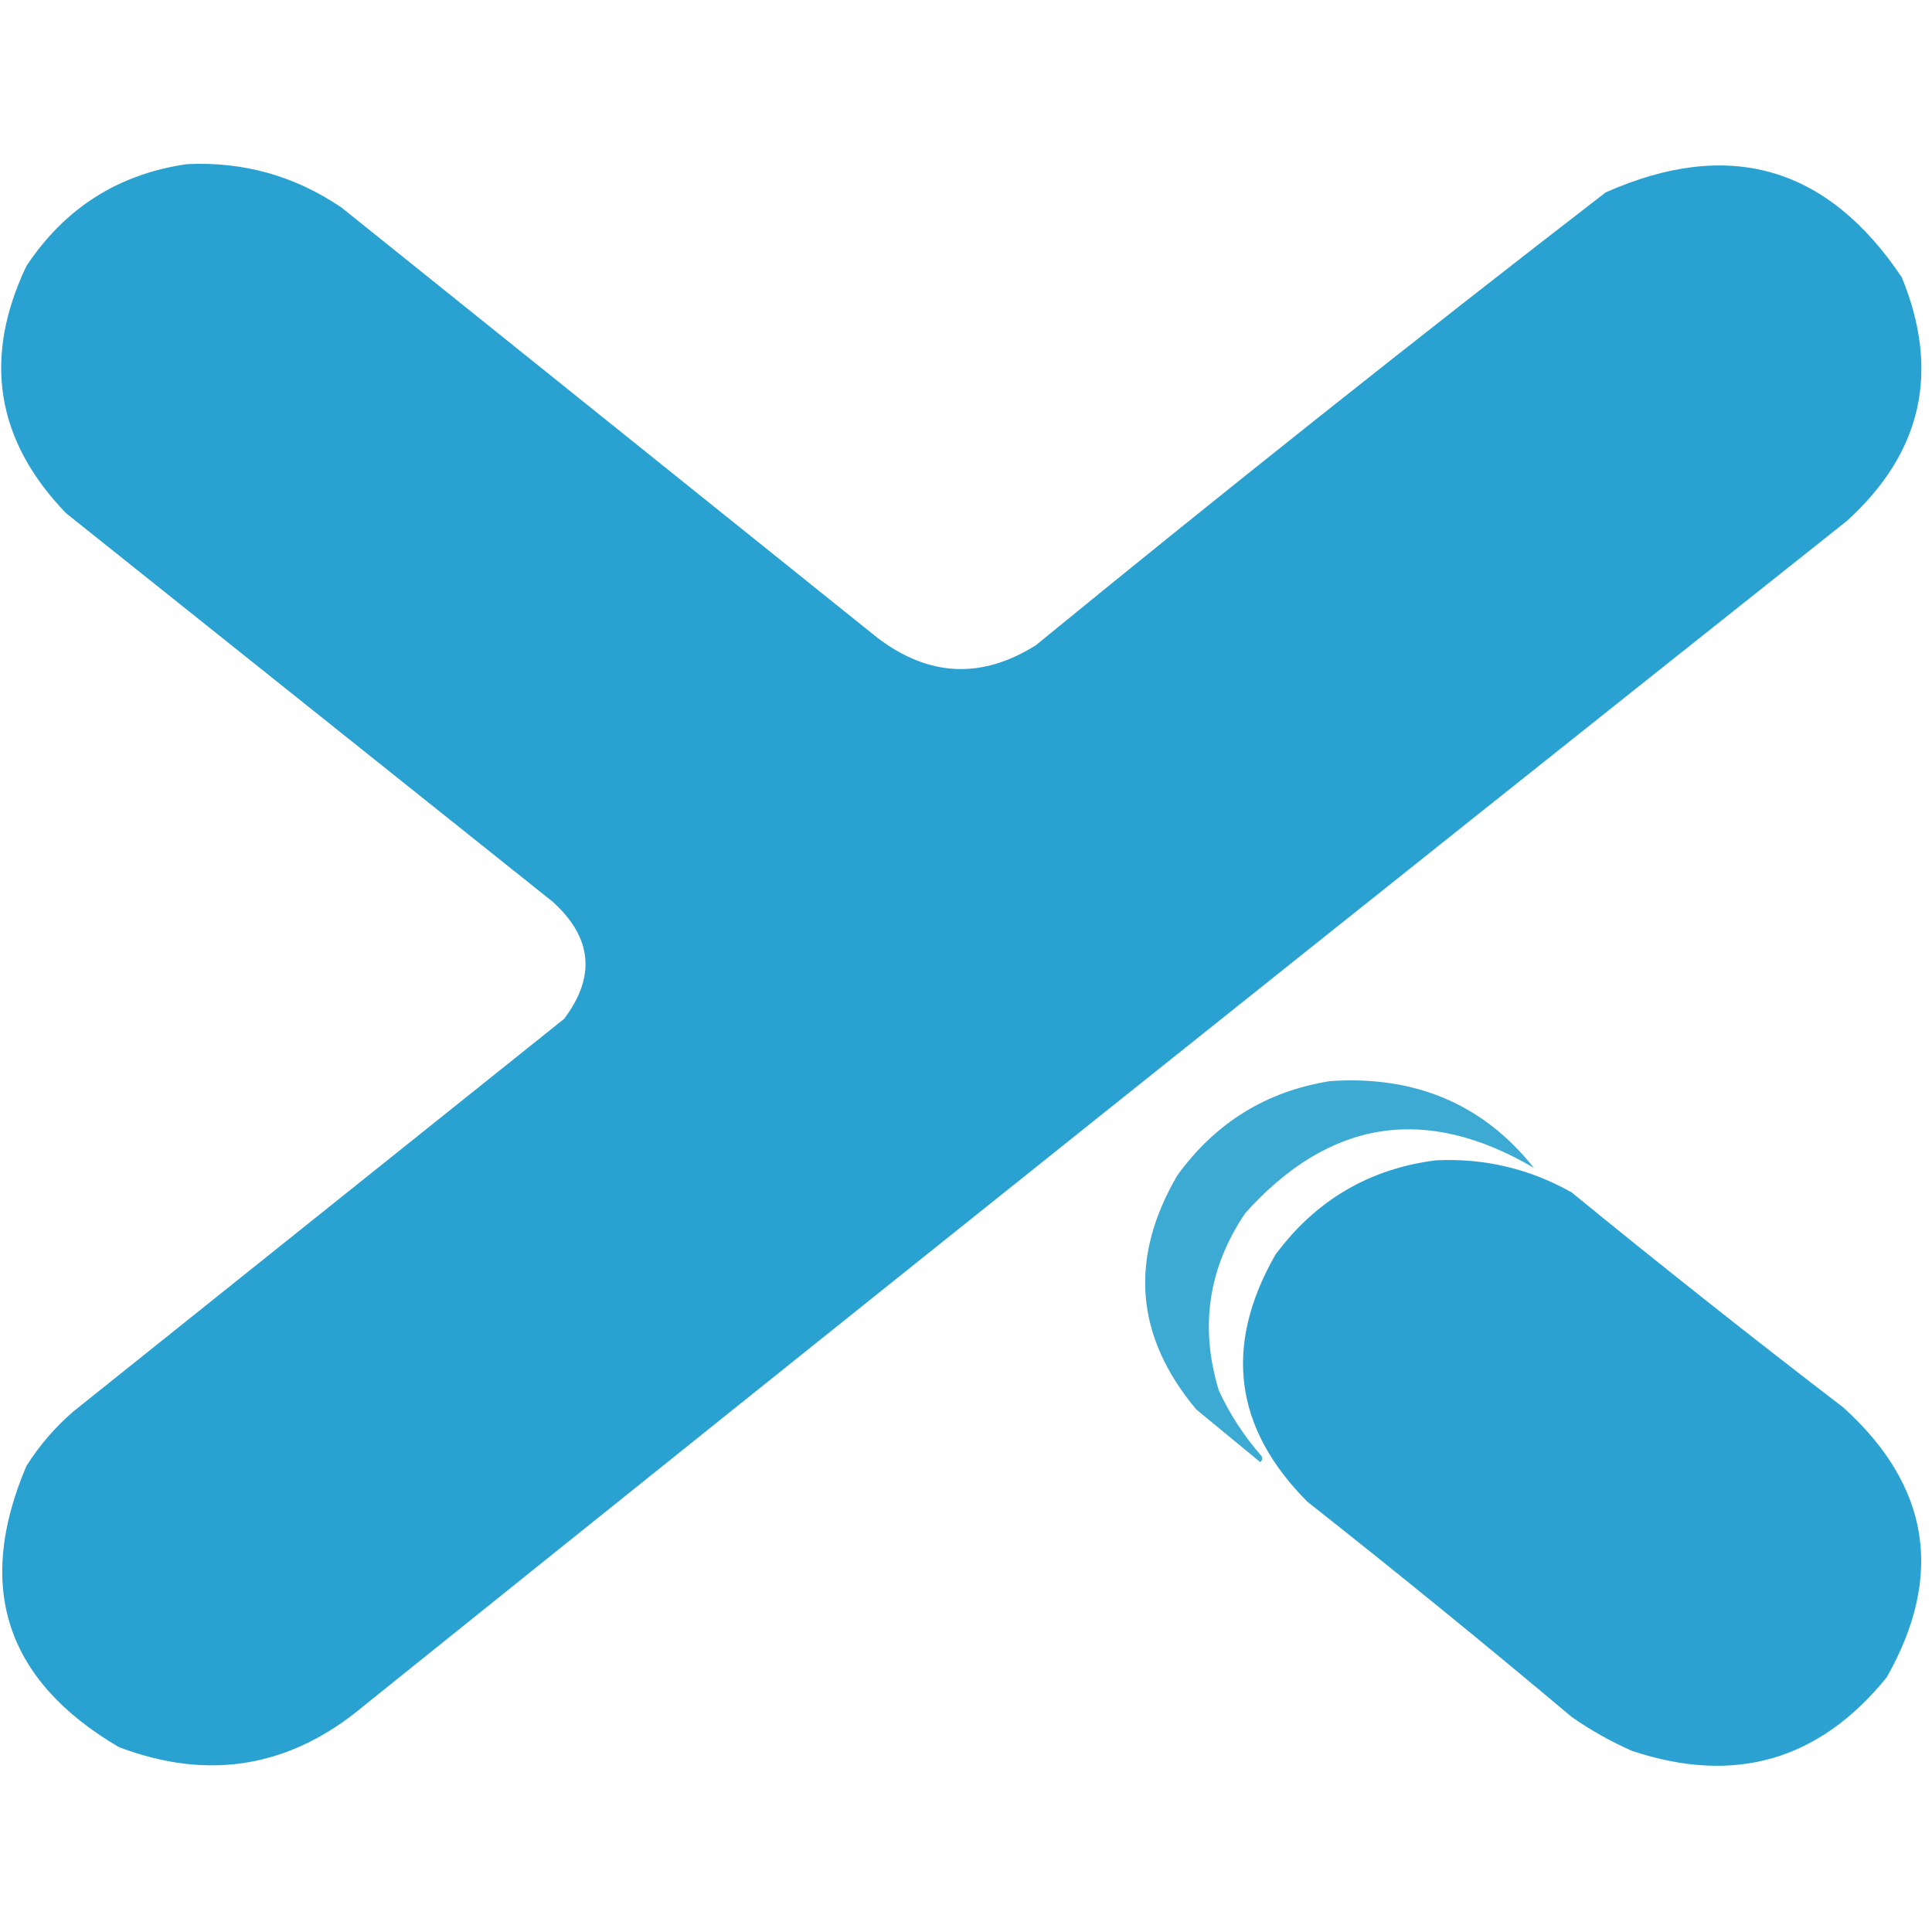
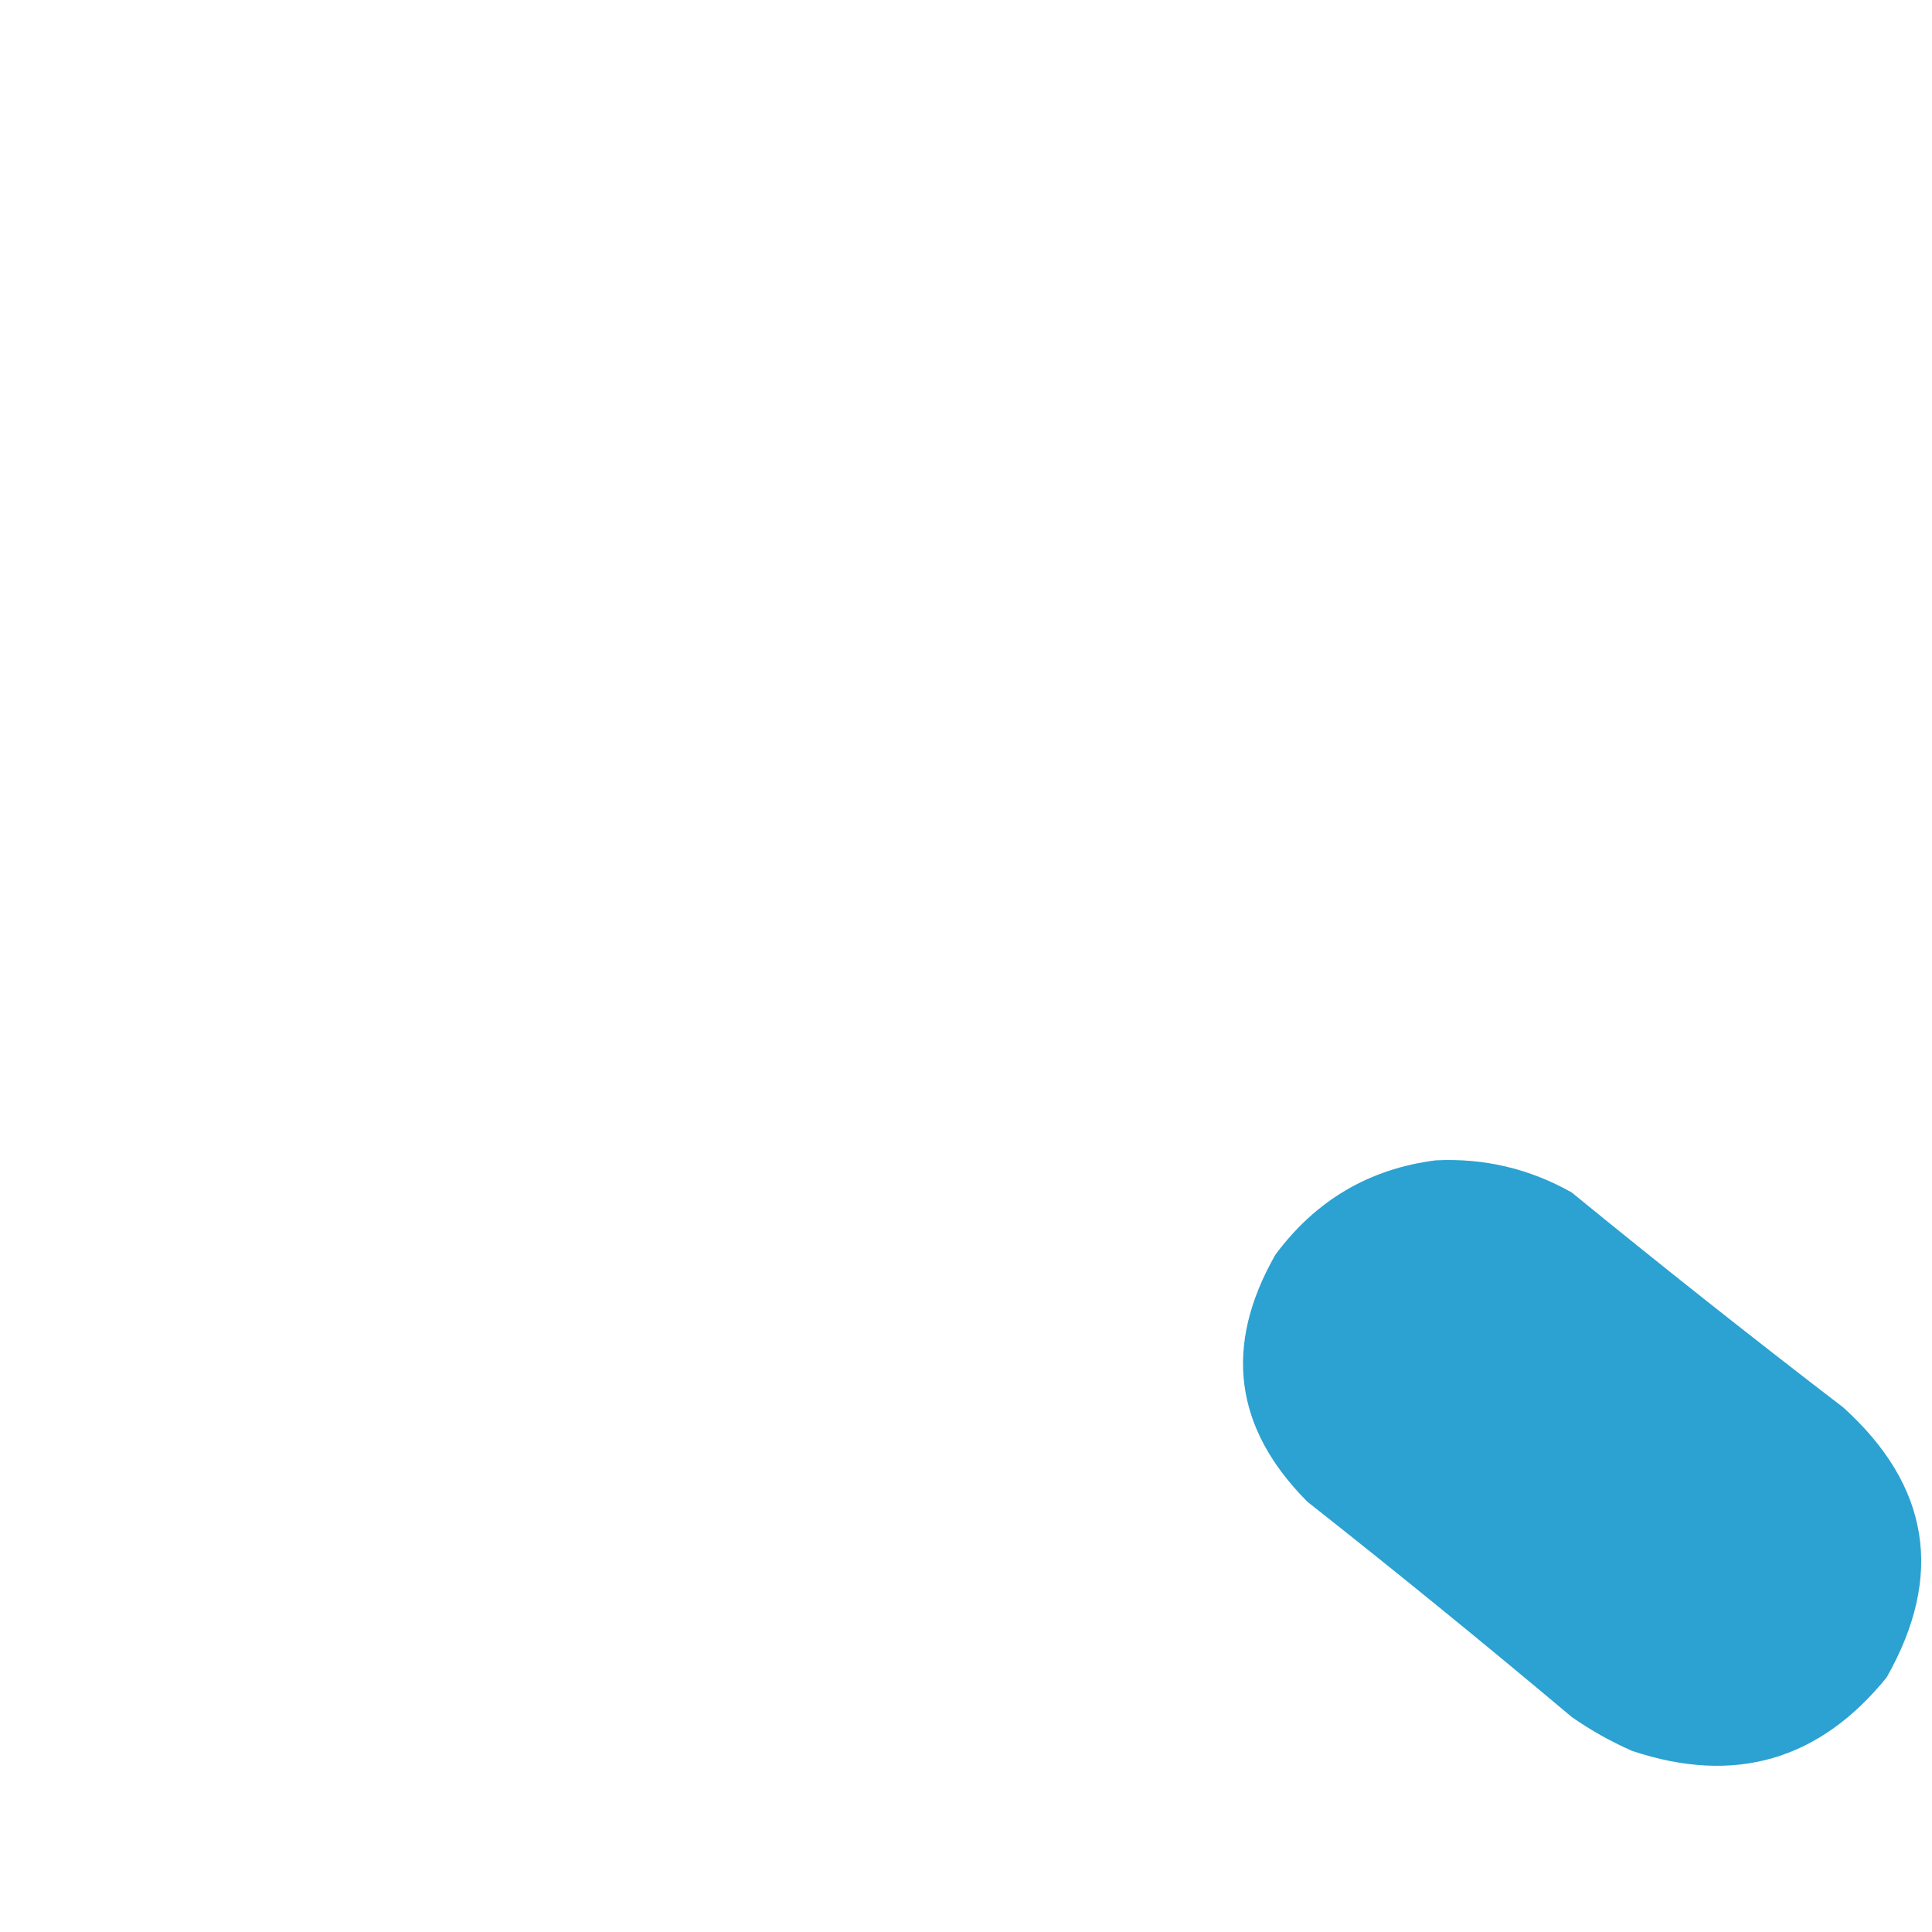
<svg xmlns="http://www.w3.org/2000/svg" version="1.1" width="512px" height="512px">
  <svg version="1.1" width="512px" height="512px" style="shape-rendering:geometricPrecision; text-rendering:geometricPrecision; image-rendering:optimizeQuality; fill-rule:evenodd; clip-rule:evenodd">
    <g>
-       <path style="opacity:0.988" fill="#28a1d0" d="M 49.5,43.5 C 64.457,42.764 78.124,46.597 90.5,55C 137.833,93 185.167,131 232.5,169C 246.128,179.367 260.128,180.033 274.5,171C 324.287,130.278 374.62,90.278 425.5,51C 458.101,36.522 484.267,44.022 504,73.5C 514.204,98.419 509.371,119.919 489.5,138C 358.212,242.287 227.212,346.953 96.5,452C 77.022,468.389 55.355,472.056 31.5,463C 1.516,445.381 -6.651,420.548 7,388.5C 10.419,383.077 14.585,378.244 19.5,374C 62.833,339.333 106.167,304.667 149.5,270C 157.952,258.792 156.952,248.459 146.5,239C 103.5,204.667 60.5,170.333 17.5,136C -1.105,116.714 -4.605,94.881 7,70.5C 17.184,55.135 31.351,46.135 49.5,43.5 Z" />
-     </g>
+       </g>
    <g>
-       <path style="opacity:0.9" fill="#28a1d0" d="M 352.5,286.5 C 375.118,284.988 393.118,292.655 406.5,309.5C 377.805,292.635 352.305,296.635 330,321.5C 320.208,336 317.875,351.667 323,368.5C 325.879,374.705 329.546,380.372 334,385.5C 334.667,386.167 334.667,386.833 334,387.5C 328.333,382.833 322.667,378.167 317,373.5C 300.83,354.147 299.163,333.48 312,311.5C 322.122,297.517 335.622,289.183 352.5,286.5 Z" />
-     </g>
+       </g>
    <g>
      <path style="opacity:0.983" fill="#28a1d0" d="M 380.5,307.5 C 393.331,306.875 405.331,309.708 416.5,316C 440.212,335.381 464.212,354.381 488.5,373C 511.416,393.746 515.25,417.579 500,444.5C 482.145,466.558 459.645,473.058 432.5,464C 426.843,461.507 421.51,458.507 416.5,455C 393.457,435.621 370.123,416.621 346.5,398C 327.032,378.477 324.199,356.644 338,332.5C 348.708,318.07 362.875,309.737 380.5,307.5 Z" />
    </g>
  </svg>
  <style>@media (prefers-color-scheme: light) { :root { filter: none; } }
@media (prefers-color-scheme: dark) { :root { filter: none; } }
</style>
</svg>